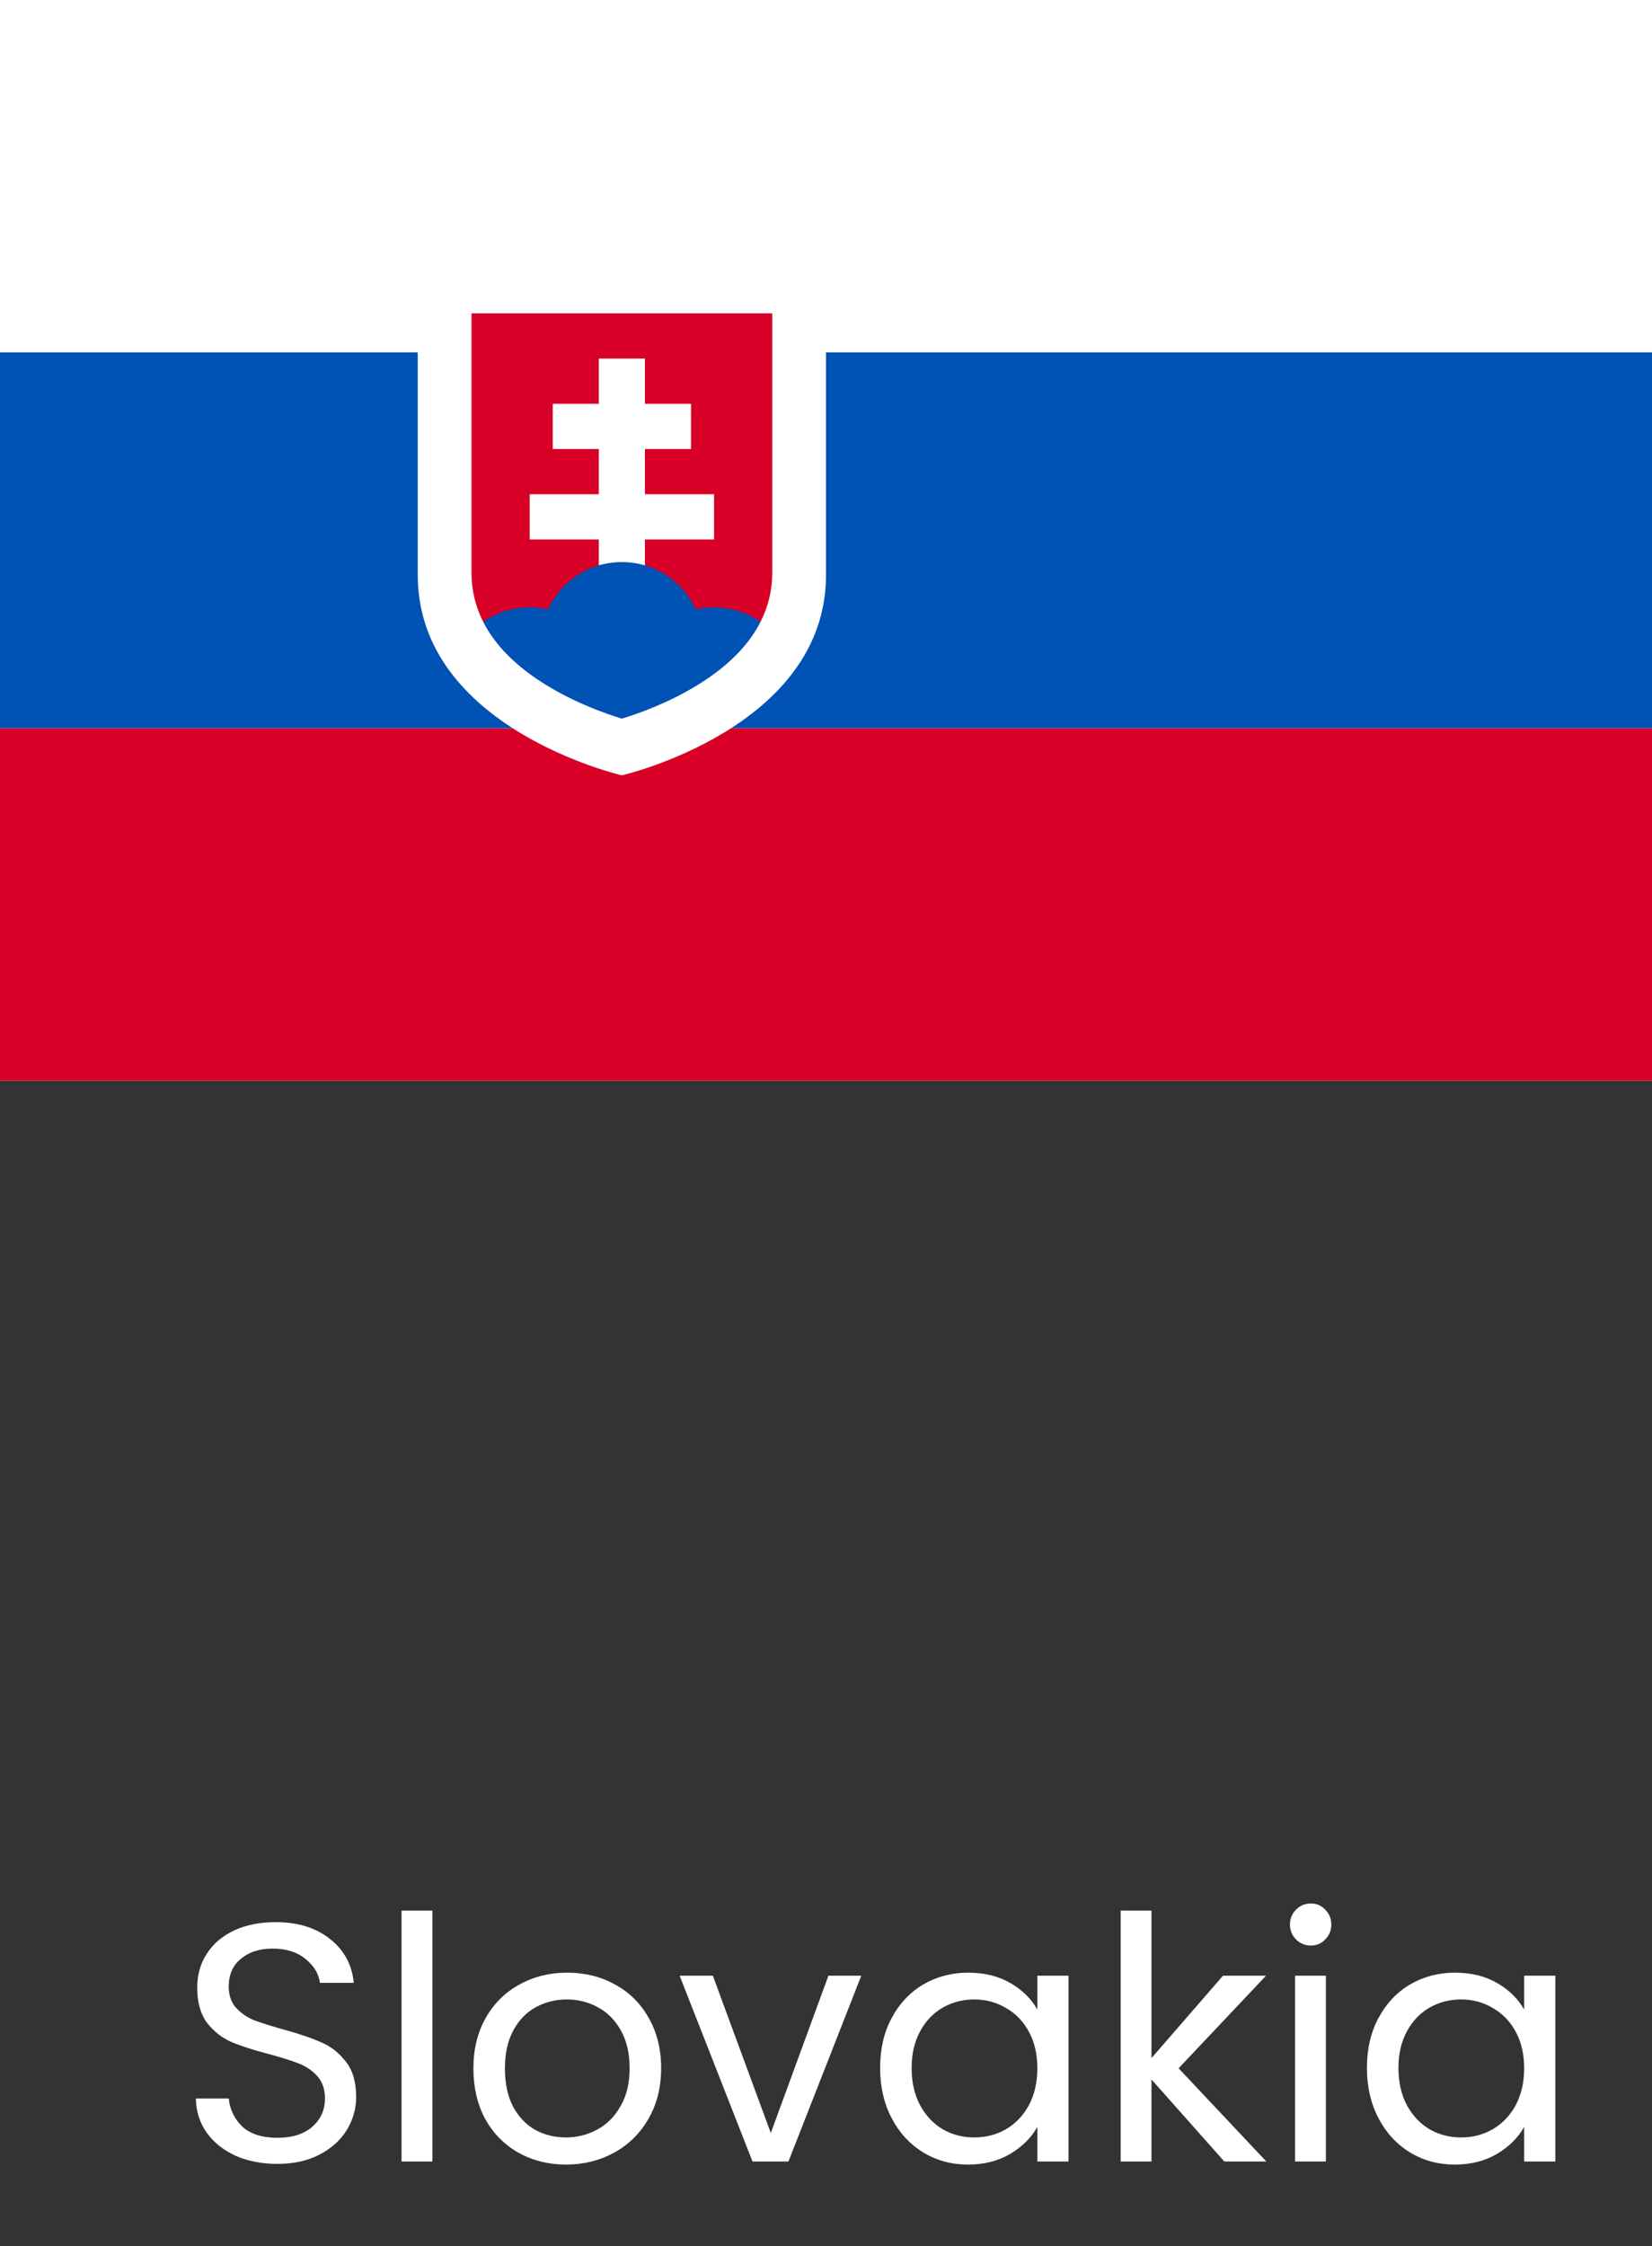
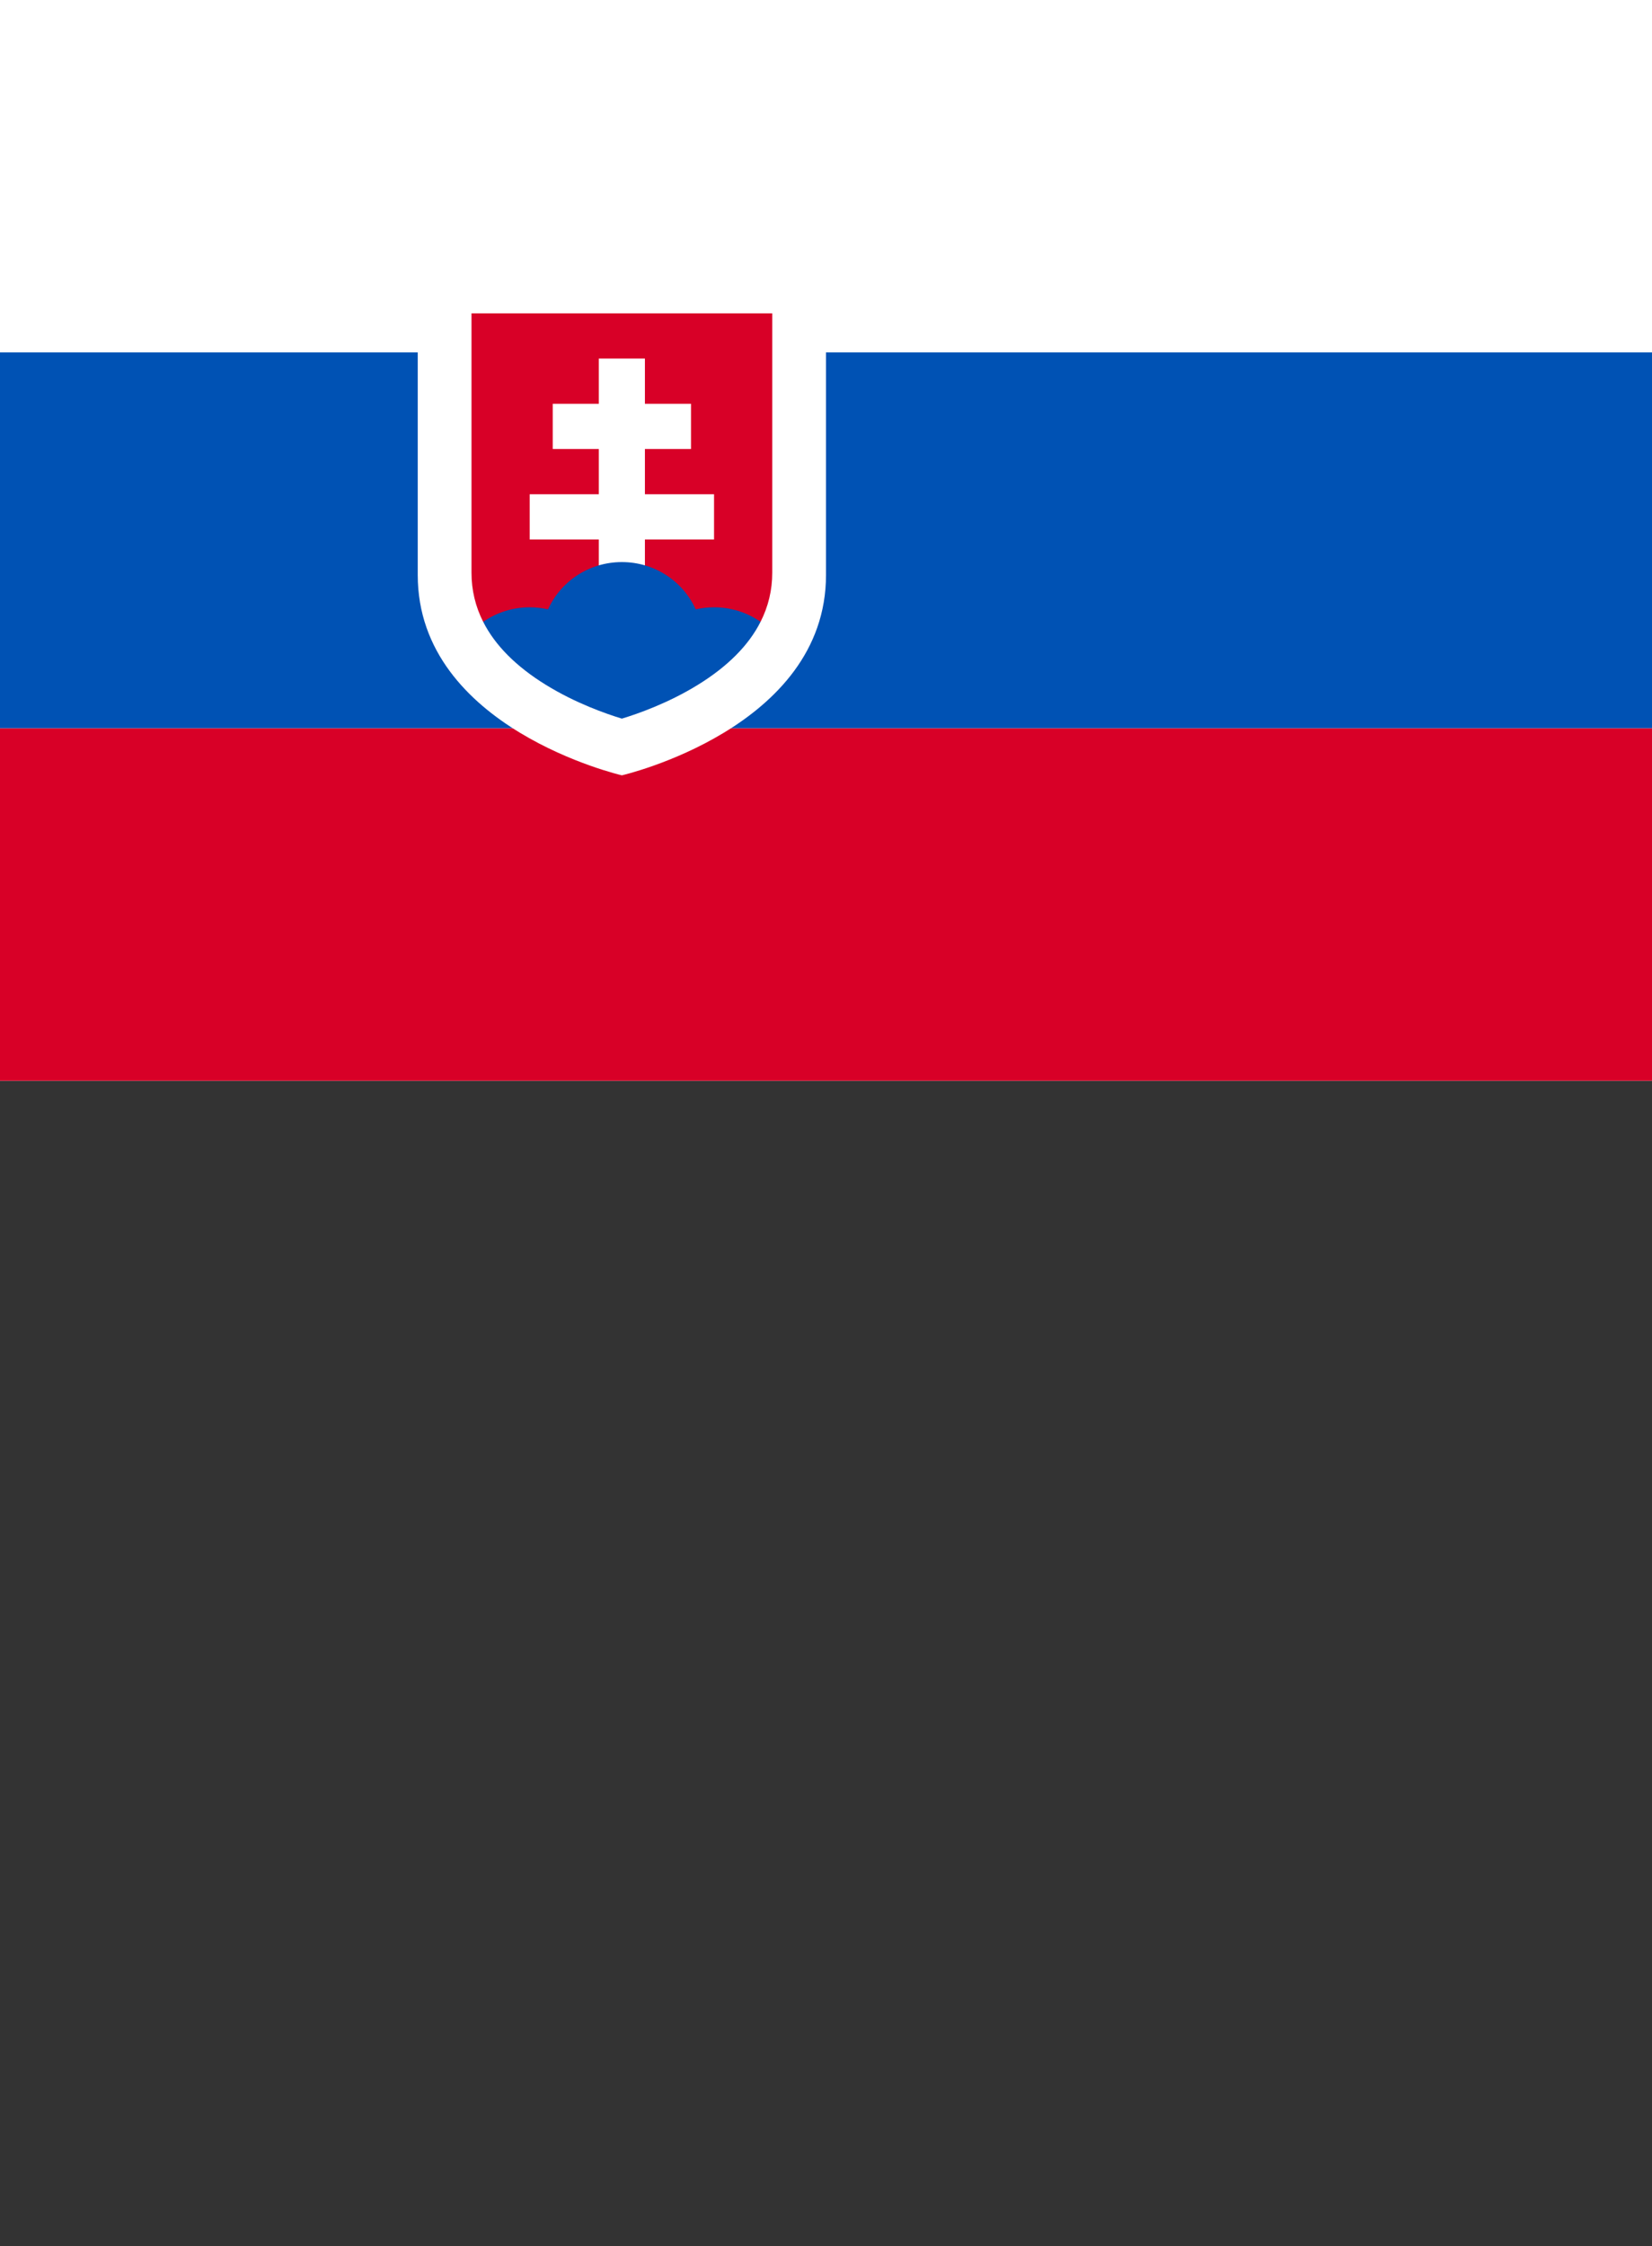
<svg xmlns="http://www.w3.org/2000/svg" width="78" height="106" viewBox="0 0 78 106" fill="none">
  <rect x="0" y="0" width="78" height="106" fill="#333333" stroke="none" />
-   <path d="M13.104 102.112C12.368 102.112 11.707 101.984 11.12 101.728C10.544 101.461 10.091 101.099 9.76 100.64C9.429 100.171 9.259 99.632 9.248 99.024H10.8C10.853 99.547 11.067 99.989 11.44 100.352C11.824 100.704 12.379 100.88 13.104 100.88C13.797 100.88 14.341 100.709 14.736 100.368C15.141 100.016 15.344 99.568 15.344 99.024C15.344 98.597 15.227 98.251 14.992 97.984C14.757 97.717 14.464 97.515 14.112 97.376C13.76 97.237 13.285 97.088 12.688 96.928C11.952 96.736 11.36 96.544 10.912 96.352C10.475 96.16 10.096 95.861 9.776 95.456C9.467 95.04 9.312 94.485 9.312 93.792C9.312 93.184 9.467 92.645 9.776 92.176C10.085 91.707 10.517 91.344 11.072 91.088C11.637 90.832 12.283 90.704 13.008 90.704C14.053 90.704 14.907 90.965 15.568 91.488C16.24 92.011 16.619 92.704 16.704 93.568H15.104C15.051 93.141 14.827 92.768 14.432 92.448C14.037 92.117 13.515 91.952 12.864 91.952C12.256 91.952 11.76 92.112 11.376 92.432C10.992 92.741 10.8 93.179 10.8 93.744C10.8 94.149 10.912 94.48 11.136 94.736C11.371 94.992 11.653 95.189 11.984 95.328C12.325 95.456 12.8 95.605 13.408 95.776C14.144 95.979 14.736 96.181 15.184 96.384C15.632 96.576 16.016 96.88 16.336 97.296C16.656 97.701 16.816 98.256 16.816 98.96C16.816 99.504 16.672 100.016 16.384 100.496C16.096 100.976 15.669 101.365 15.104 101.664C14.539 101.963 13.872 102.112 13.104 102.112ZM20.415 90.16V102H18.959V90.16H20.415ZM26.72 102.144C25.899 102.144 25.152 101.957 24.48 101.584C23.819 101.211 23.296 100.683 22.912 100C22.539 99.307 22.352 98.507 22.352 97.6C22.352 96.704 22.544 95.915 22.928 95.232C23.323 94.539 23.856 94.011 24.528 93.648C25.2 93.275 25.952 93.088 26.784 93.088C27.616 93.088 28.368 93.275 29.04 93.648C29.712 94.011 30.24 94.533 30.624 95.216C31.019 95.899 31.216 96.693 31.216 97.6C31.216 98.507 31.013 99.307 30.608 100C30.213 100.683 29.675 101.211 28.992 101.584C28.309 101.957 27.552 102.144 26.72 102.144ZM26.72 100.864C27.243 100.864 27.733 100.741 28.192 100.496C28.651 100.251 29.019 99.883 29.296 99.392C29.584 98.901 29.728 98.304 29.728 97.6C29.728 96.896 29.589 96.299 29.312 95.808C29.035 95.317 28.672 94.955 28.224 94.72C27.776 94.475 27.291 94.352 26.768 94.352C26.235 94.352 25.744 94.475 25.296 94.72C24.859 94.955 24.507 95.317 24.24 95.808C23.973 96.299 23.84 96.896 23.84 97.6C23.84 98.315 23.968 98.917 24.224 99.408C24.491 99.899 24.843 100.267 25.28 100.512C25.717 100.747 26.197 100.864 26.72 100.864ZM36.394 100.656L39.114 93.232H40.666L37.226 102H35.53L32.09 93.232H33.658L36.394 100.656ZM41.555 97.584C41.555 96.688 41.736 95.904 42.099 95.232C42.462 94.549 42.958 94.021 43.587 93.648C44.227 93.275 44.937 93.088 45.715 93.088C46.483 93.088 47.15 93.253 47.715 93.584C48.281 93.915 48.702 94.331 48.979 94.832V93.232H50.451V102H48.979V100.368C48.691 100.88 48.259 101.307 47.683 101.648C47.118 101.979 46.456 102.144 45.699 102.144C44.92 102.144 44.217 101.952 43.587 101.568C42.958 101.184 42.462 100.645 42.099 99.952C41.736 99.259 41.555 98.469 41.555 97.584ZM48.979 97.6C48.979 96.939 48.846 96.363 48.579 95.872C48.312 95.381 47.95 95.008 47.491 94.752C47.043 94.485 46.547 94.352 46.003 94.352C45.459 94.352 44.963 94.48 44.515 94.736C44.067 94.992 43.71 95.365 43.443 95.856C43.176 96.347 43.043 96.923 43.043 97.584C43.043 98.256 43.176 98.843 43.443 99.344C43.71 99.835 44.067 100.213 44.515 100.48C44.963 100.736 45.459 100.864 46.003 100.864C46.547 100.864 47.043 100.736 47.491 100.48C47.95 100.213 48.312 99.835 48.579 99.344C48.846 98.843 48.979 98.261 48.979 97.6ZM57.808 102L54.368 98.128V102H52.912V90.16H54.368V97.12L57.744 93.232H59.776L55.648 97.6L59.792 102H57.808ZM61.898 91.808C61.621 91.808 61.386 91.712 61.194 91.52C61.002 91.328 60.906 91.093 60.906 90.816C60.906 90.539 61.002 90.304 61.194 90.112C61.386 89.92 61.621 89.824 61.898 89.824C62.165 89.824 62.389 89.92 62.57 90.112C62.762 90.304 62.858 90.539 62.858 90.816C62.858 91.093 62.762 91.328 62.57 91.52C62.389 91.712 62.165 91.808 61.898 91.808ZM62.602 93.232V102H61.146V93.232H62.602ZM64.54 97.584C64.54 96.688 64.721 95.904 65.084 95.232C65.446 94.549 65.942 94.021 66.572 93.648C67.212 93.275 67.921 93.088 68.7 93.088C69.468 93.088 70.134 93.253 70.7 93.584C71.265 93.915 71.686 94.331 71.964 94.832V93.232H73.436V102H71.964V100.368C71.676 100.88 71.244 101.307 70.668 101.648C70.102 101.979 69.441 102.144 68.684 102.144C67.905 102.144 67.201 101.952 66.572 101.568C65.942 101.184 65.446 100.645 65.084 99.952C64.721 99.259 64.54 98.469 64.54 97.584ZM71.964 97.6C71.964 96.939 71.83 96.363 71.564 95.872C71.297 95.381 70.934 95.008 70.476 94.752C70.028 94.485 69.532 94.352 68.988 94.352C68.444 94.352 67.948 94.48 67.5 94.736C67.052 94.992 66.694 95.365 66.428 95.856C66.161 96.347 66.028 96.923 66.028 97.584C66.028 98.256 66.161 98.843 66.428 99.344C66.694 99.835 67.052 100.213 67.5 100.48C67.948 100.736 68.444 100.864 68.988 100.864C69.532 100.864 70.028 100.736 70.476 100.48C70.934 100.213 71.297 99.835 71.564 99.344C71.83 98.843 71.964 98.261 71.964 97.6Z" fill="white" />
  <g clip-path="url(#clip0_532_91)">
-     <path d="M0 0H78V50.999H0V0Z" fill="white" />
+     <path d="M0 0H78V50.999H0V0" fill="white" />
    <path d="M0 16.631H78V34.369H0V16.631Z" fill="#0052B4" />
    <path d="M0 34.369H78V50.999H0V34.369Z" fill="#D80027" />
    <path d="M19.724 14.413V27.134C19.724 34.37 29.362 36.587 29.362 36.587C29.362 36.587 39 34.37 39 27.134V14.413H19.724Z" fill="white" />
    <path d="M22.262 14.786V27.029C22.262 27.847 22.447 28.619 22.813 29.343H35.91C36.277 28.619 36.462 27.847 36.462 27.029V14.786H22.262Z" fill="#D80027" />
    <path d="M33.714 23.323H30.45V21.189H32.626V19.055H30.45V16.92H28.274V19.055H26.098V21.189H28.274V23.323H25.01V25.457H28.274V27.591H30.45V25.457H33.714V23.323Z" fill="white" />
    <path d="M25.781 32.322C27.183 33.186 28.624 33.688 29.362 33.911C30.099 33.688 31.54 33.186 32.942 32.322C34.356 31.451 35.348 30.453 35.91 29.343C35.269 28.896 34.501 28.657 33.714 28.658C33.416 28.658 33.127 28.693 32.848 28.756C32.259 27.442 30.92 26.524 29.362 26.524C27.804 26.524 26.466 27.442 25.876 28.756C25.592 28.691 25.302 28.658 25.01 28.658C24.223 28.657 23.456 28.897 22.814 29.343C23.376 30.453 24.367 31.451 25.781 32.322Z" fill="#0052B4" />
  </g>
  <defs>
    <clipPath id="clip0_532_91">
      <rect width="78" height="51" fill="white" />
    </clipPath>
  </defs>
</svg>